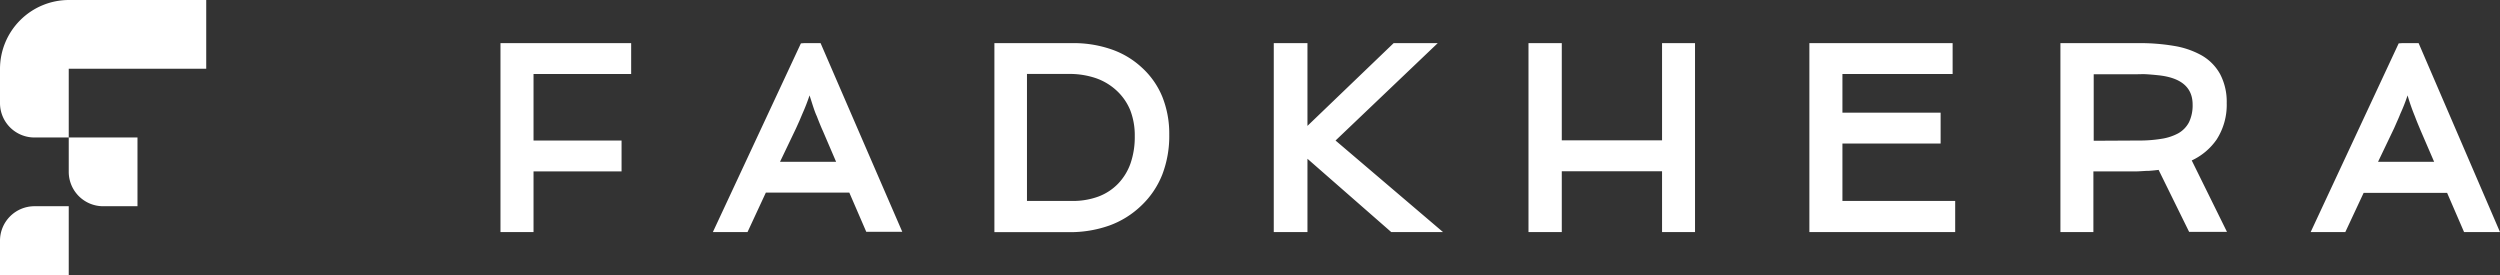
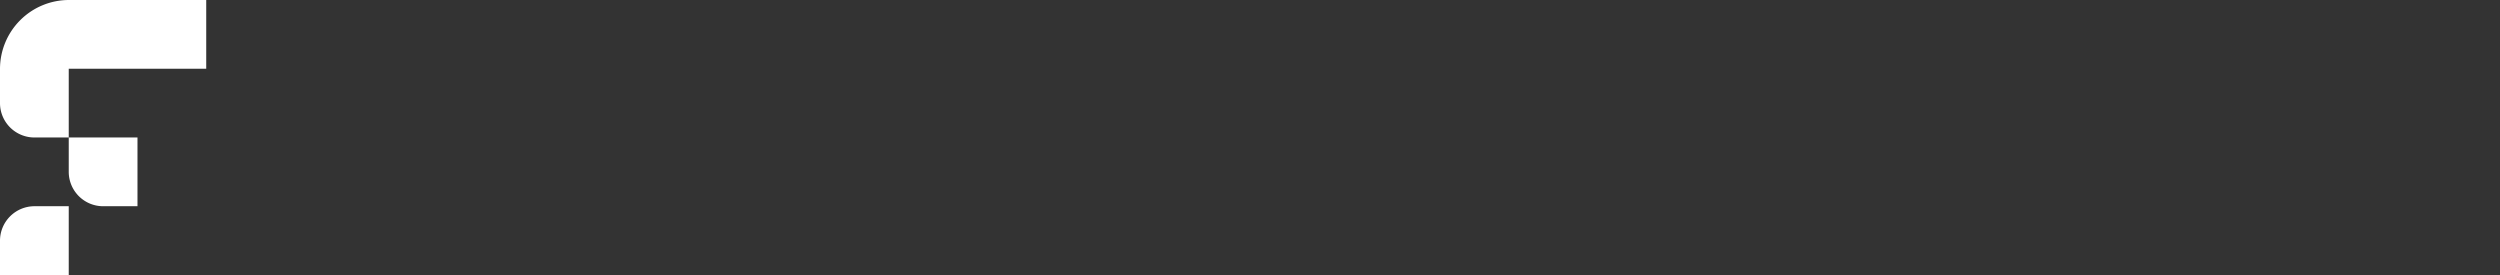
<svg xmlns="http://www.w3.org/2000/svg" viewBox="0 0 312.4 34.36">
  <rect x="0" y="0" width="312.4" height="34.36" fill="#333333" stroke="none" />
  <defs>
    <style>.cls-1,.cls-2{fill:#fff;}.cls-1{fill-rule:evenodd;}</style>
  </defs>
  <g id="Layer_2" data-name="Layer 2">
    <g id="Layer_1-2" data-name="Layer 1">
      <path class="cls-1" d="M25.77,0H8.59A8.62,8.62,0,0,0,0,8.59H0v4.3a4.3,4.3,0,0,0,4.3,4.29H17.18v8.59H12.89a4.3,4.3,0,0,1-4.3-4.29V8.59H25.77V0ZM8.59,25.77H4.3A4.31,4.31,0,0,0,0,30.07v4.29H8.59V25.77Z" />
-       <path class="cls-2" d="M63.14,6H78.27V8.65H66.07v9.51h11v2.66h-11v7.55H63.14V6Zm37.35,0h1.66l9.69,22.38h-3.2l-2.11-4.9H95.32L93,28.37H90L100.49,6Zm4.9,14.83-2-4.7q-.39-.89-.75-1.83L102,12.5a18.52,18.52,0,0,1-.71-2.37h-.19a14.14,14.14,0,0,1-.57,1.8L99.71,14q-.36.88-.78,1.8l-2.36,5ZM124.81,6H134a11.73,11.73,0,0,1,8.27,2.88,10.25,10.25,0,0,1,3.24,7.94,11.1,11.1,0,0,1-3.32,8.43,12,12,0,0,1-8.63,3.13h-8.74V6Zm9.13,19.72a8.22,8.22,0,0,0,6.22-2.37A8.79,8.79,0,0,0,142.4,17a7.94,7.94,0,0,0-2.48-6.14,9.07,9.07,0,0,0-6.39-2.22h-5.8V25.71ZM159.77,6h3V17.13L174.39,6h3.78L166,17.59l12.69,10.78h-4.62l-11.29-9.88v9.88h-3V6Zm31.86,0h2.93V18.14h13.73V6h2.92V28.37h-2.92V20.8H194.56v7.57h-2.93V6ZM226.7,6h16.71V8.65H229.63v6H241.9v2.66H229.63v8.37h14.09v2.66h-17V6Zm50.91,6.89A6.86,6.86,0,0,1,273,19.75l4.26,8.62h-3.4L270,20.58a21.49,21.49,0,0,1-3.27.24H261v7.55H258V6h9.18c3.31,0,5.78.46,7.41,1.36a5.81,5.81,0,0,1,3,5.53Zm-10.45,5.28a10.93,10.93,0,0,0,5.25-1,4.36,4.36,0,0,0,2.1-4.11q0-3.77-4.87-4.27a27.12,27.12,0,0,0-2.89-.15H261v9.51ZM300.15,6h1.65l9.69,22.38H308.3l-2.11-4.9H295l-2.29,4.9h-3L300.15,6Zm4.9,14.83-2-4.7c-.25-.59-.5-1.2-.74-1.83l-.63-1.79a18.52,18.52,0,0,1-.71-2.37h-.19a14.14,14.14,0,0,1-.57,1.8L299.37,14c-.24.59-.51,1.19-.79,1.8l-2.35,5ZM63.14,5.39H78.87V9.25H66.67v8.31h11v3.86h-11V29H62.54V5.39Zm14.53,1.2H63.74V27.77h1.73V20.22h11V18.76h-11V8.05h12.2V6.59Zm22.82-1.2h2.05q5.1,11.79,10.21,23.58h-4.5l-2.12-4.9H95.7L93.41,29H89.08l11-23.58Zm1.27,1.2h-.89L91,27.77h1.68l2.29-4.9h12l2.12,4.9h1.88L101.76,6.59Zm2.72,13.63-1.66-3.87c-.13-.28-.26-.59-.39-.91s-.22-.55-.37-.94c-.3-.61-.64-1.82-.9-2.58a24.29,24.29,0,0,1-.89,2.29l-.38.9-.42.93-2,4.18Zm-.56-4.34,2.38,5.54H95.63l2.75-5.88.41-.91.37-.86.81-2.06c.13-.36.25-.69.34-1a5.14,5.14,0,0,0,.19-.71l.1-.48h1.18l.09.49a6.71,6.71,0,0,0,.22.85c.11.38.27.86.47,1.44l.63,1.78.35.9.38.89ZM124.81,5.39H134a14.4,14.4,0,0,1,4.83.76,10.65,10.65,0,0,1,3.84,2.28,10.09,10.09,0,0,1,2.58,3.68,12.37,12.37,0,0,1,.86,4.7,13.44,13.44,0,0,1-.87,5,10.79,10.79,0,0,1-2.64,3.9,11.27,11.27,0,0,1-4,2.48,14.64,14.64,0,0,1-5,.82h-9.34V5.39ZM134,6.59h-8.58V27.77h8.14a13.42,13.42,0,0,0,4.63-.75,10.15,10.15,0,0,0,3.59-2.21,9.64,9.64,0,0,0,2.34-3.48,12.31,12.31,0,0,0,.79-4.52,11.18,11.18,0,0,0-.77-4.25,8.73,8.73,0,0,0-2.28-3.25,9.71,9.71,0,0,0-3.42-2A13.62,13.62,0,0,0,134,6.59Zm-.05,18.52a9.19,9.19,0,0,0,3.31-.55,6.7,6.7,0,0,0,2.48-1.63,7.07,7.07,0,0,0,1.54-2.54A10.12,10.12,0,0,0,141.8,17a8.67,8.67,0,0,0-.57-3.24,6.9,6.9,0,0,0-1.72-2.46,7.37,7.37,0,0,0-2.59-1.54,10.23,10.23,0,0,0-3.39-.52h-5.2V25.11Zm3.74.57a10.48,10.48,0,0,1-3.74.63h-6.81V8.05h6.4a11.27,11.27,0,0,1,3.78.59,8.49,8.49,0,0,1,3,1.79,7.93,7.93,0,0,1,2,2.89A9.86,9.86,0,0,1,143,17a11.19,11.19,0,0,1-.6,3.78,8.23,8.23,0,0,1-1.81,3,8,8,0,0,1-2.91,1.92ZM159.77,5.39h3.61V15.73L174.15,5.39h5.51L166.89,17.56,180.32,29h-6.47l-10.47-9.16V29h-4.21V5.39Zm2.41,1.2h-1.81V27.77h1.81V6.59Zm1,11-.27.26,11.37,10h2.77l-12-10.15,11.57-11h-2l-11.44,11ZM191.63,5.39h3.53V17.54h12.53V5.39h4.12V29h-4.12V21.4H195.16V29H191V5.39ZM194,6.59h-1.73V27.77H194V20.2h14.93v7.57h1.72V6.59h-1.72V18.74H194V6.59Zm32.74-1.2H244V9.25H230.23v4.83H242.5v3.86H230.23v7.17h14.09V29H226.1V5.39Zm16.11,1.2H227.3V27.77h15.82V26.31H229V16.74H241.3V15.28H229V8.05h13.78V6.59Zm35.4,6.29A8,8,0,0,1,277,17.42a7.75,7.75,0,0,1-3.12,2.63l4.4,8.92h-4.73l-3.81-7.74c-.4.05-.81.09-1.22.12-.57,0-1.14.07-1.71.07h-5.22V29h-4.12V5.39h9.78a25.31,25.31,0,0,1,4.44.35,10.56,10.56,0,0,1,3.26,1.09,6.07,6.07,0,0,1,2.48,2.44,7.43,7.43,0,0,1,.82,3.61ZM276,16.76a6.91,6.91,0,0,0,1-3.88,6.41,6.41,0,0,0-.67-3,4.87,4.87,0,0,0-2-2h0a9.7,9.7,0,0,0-2.89-1,23.58,23.58,0,0,0-4.23-.33h-8.58V27.77h1.72V20.22h6.42c.56,0,1.1,0,1.63-.06s1-.1,1.55-.17l.43-.07,3.87,7.85h2.06l-4.1-8.33.59-.24A6.82,6.82,0,0,0,276,16.76Zm-8.81.8a17,17,0,0,0,3-.23,6.39,6.39,0,0,0,2-.67,3.4,3.4,0,0,0,1.35-1.39,4.87,4.87,0,0,0,.45-2.2q0-3.23-4.33-3.67c-.47-.05-.93-.09-1.4-.12s-.93,0-1.43,0h-5.2v8.31Zm3.19.94a17.58,17.58,0,0,1-3.19.26h-6.81V8.05h6.4c.48,0,1,0,1.49,0s1,.07,1.47.12c3.6.38,5.4,2,5.4,4.86a5.86,5.86,0,0,1-.59,2.74,4.63,4.63,0,0,1-1.81,1.89h0a7.34,7.34,0,0,1-2.36.8Zm29.8-13.11h2.05L312.4,29h-4.49l-2.12-4.9H295.36L293.07,29h-4.33l11-23.58Zm1.26,1.2h-.88l-9.91,21.18h1.69l2.29-4.9h12l2.11,4.9h1.89L301.41,6.59Zm2.73,13.63-1.67-3.87-.38-.91c-.1-.24-.22-.55-.37-.94a25.75,25.75,0,0,1-.9-2.58,21.84,21.84,0,0,1-.9,2.29c-.12.31-.25.61-.38.9s-.26.6-.41.93l-2,4.18Zm-.57-4.34L306,21.42H295.28L298,15.54l.41-.91c.13-.3.25-.59.36-.86l.81-2.06c.14-.36.25-.69.35-1a7.12,7.12,0,0,0,.19-.71l.1-.48h1.18l.08.49c0,.18.11.47.23.85s.27.86.47,1.44l.62,1.78c.1.24.22.55.36.9s.25.59.37.89Z" />
    </g>
  </g>
</svg>